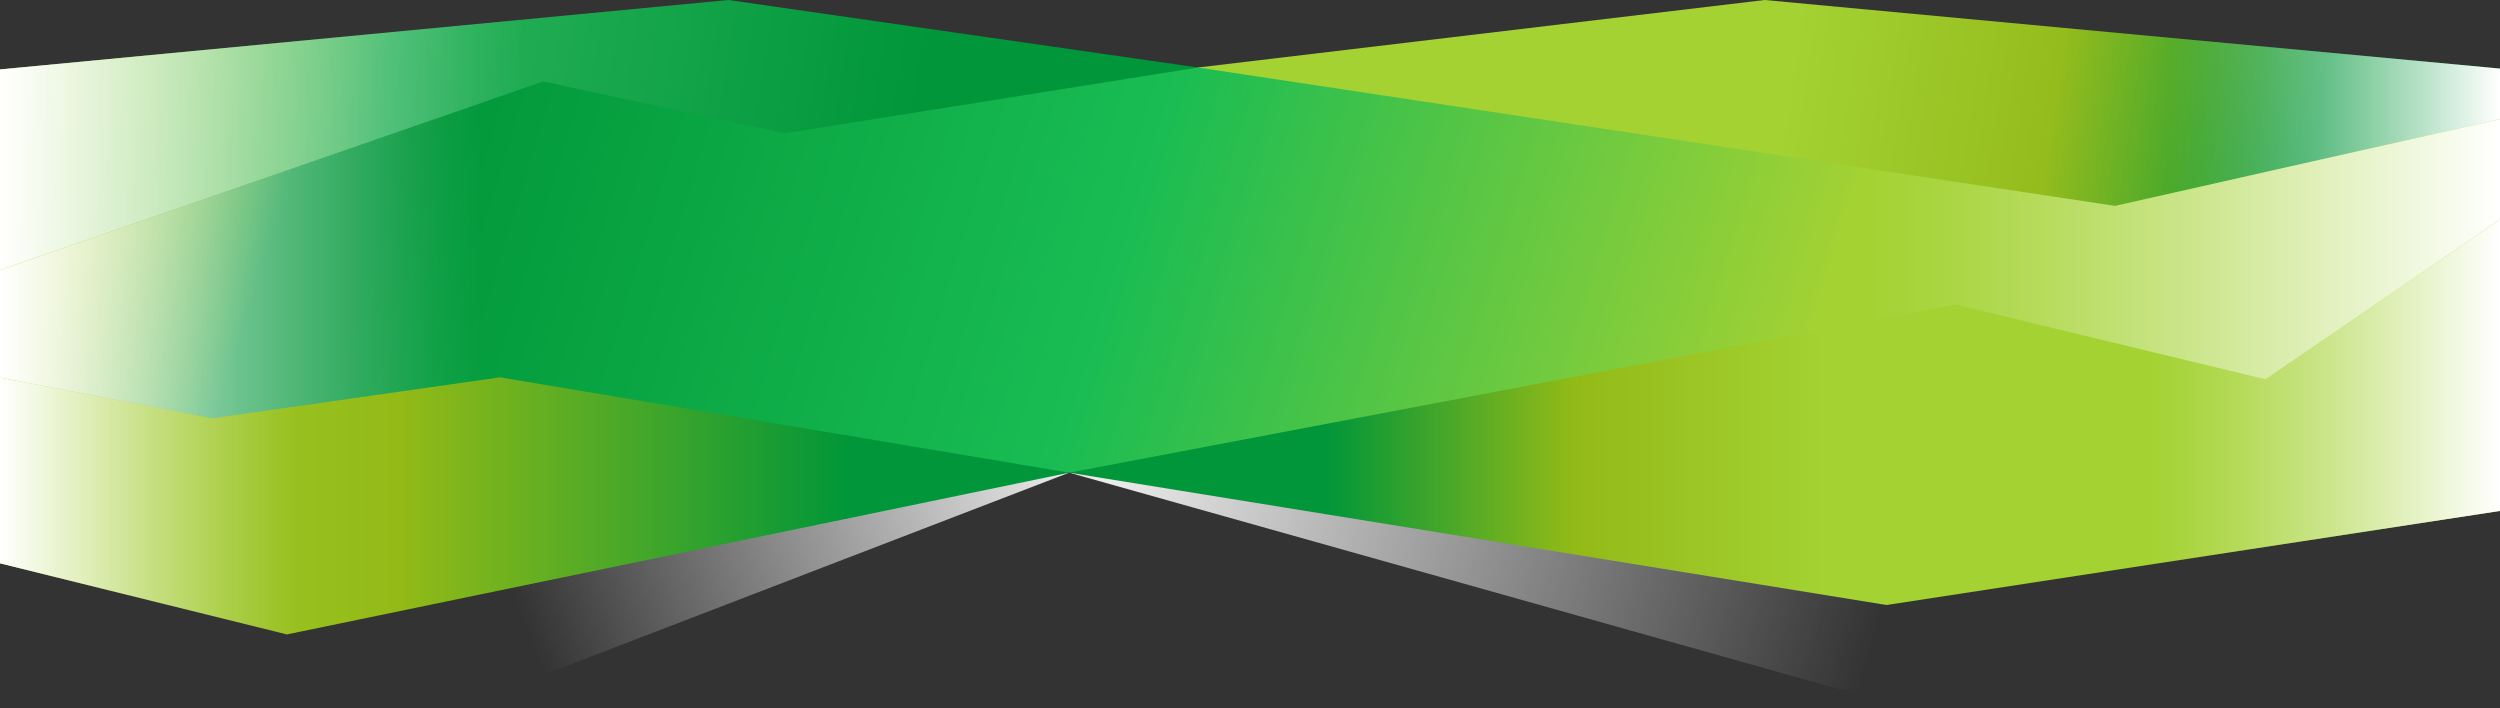
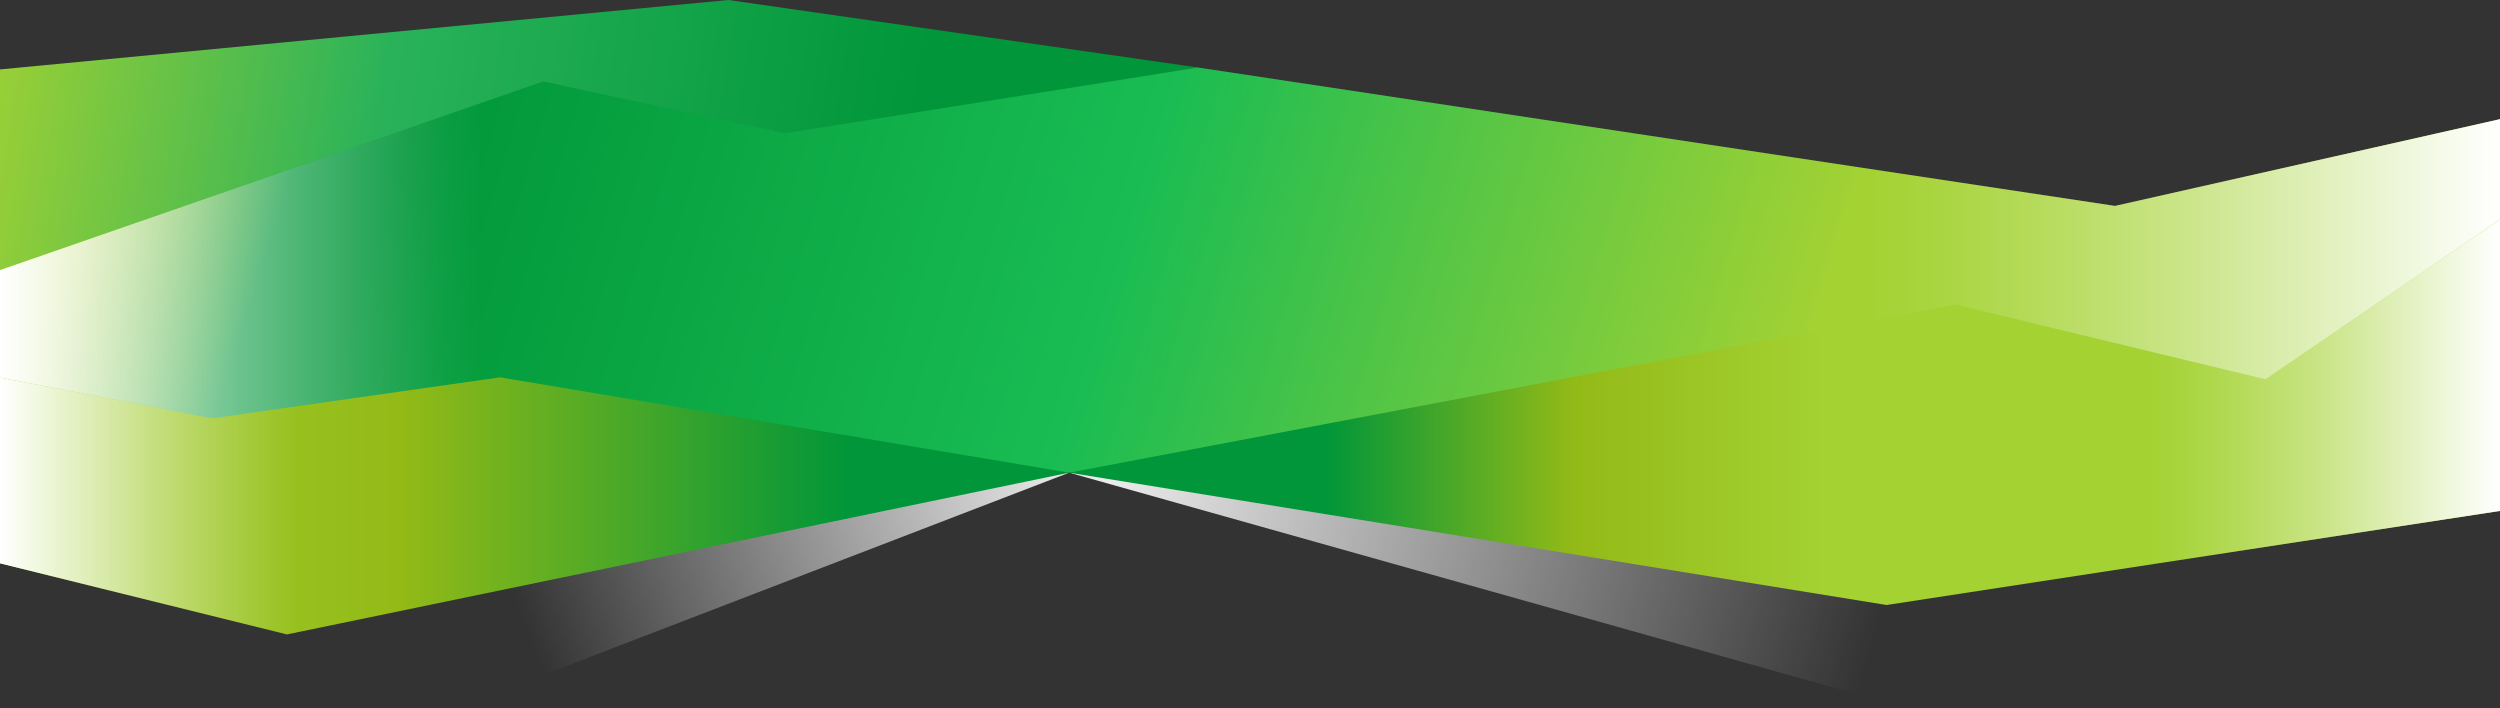
<svg xmlns="http://www.w3.org/2000/svg" xmlns:xlink="http://www.w3.org/1999/xlink" version="1.1" id="Ebene_1" x="0px" y="0px" viewBox="0 0 3000 850" style="enable-background:new 0 0 3000 850;" xml:space="preserve">
  <rect x="0" y="0" width="3000" height="850" fill="#333333" stroke="none" />
  <style type="text/css"> .st0{clip-path:url(#SVGID_00000062909419139635074630000011842809224873843356_);} .st1{fill:url(#SVGID_00000106142416279549120360000004687946758421042570_);} .st2{clip-path:url(#SVGID_00000176723707039279875750000001019393798462008508_);} .st3{fill:url(#SVGID_00000072986256332399853370000013297104848466267523_);} .st4{clip-path:url(#SVGID_00000125590172419428747340000001457176926909706413_);} .st5{fill:url(#SVGID_00000110432727386559288880000008626317143734537378_);} .st6{fill:url(#SVGID_00000045621333938747137500000013885245963101792918_);} .st7{clip-path:url(#SVGID_00000158003460852774646430000001516363874449305219_);} .st8{fill:url(#SVGID_00000049215554277482207290000012830892001970930593_);} .st9{fill:url(#SVGID_00000148626291777514254110000007219315099956020888_);} .st10{clip-path:url(#SVGID_00000018199214712081906940000014852725014731484572_);} .st11{fill:url(#SVGID_00000161611780171894686150000016572417971424267424_);} .st12{fill:url(#SVGID_00000047771699024626202990000009646331559638145697_);} .st13{fill:url(#SVGID_00000119115601850342440020000004397710974168939943_);} .st14{clip-path:url(#SVGID_00000137839777116723851020000005534901320707690676_);} .st15{fill:url(#SVGID_00000183241349811129132380000014090905798347368593_);} .st16{fill:url(#SVGID_00000145023867487391146930000000114168127800681887_);} .st17{fill:url(#SVGID_00000156552053252158304890000006773351688874775427_);} </style>
  <g>
    <defs>
      <polygon id="SVGID_1_" points="1283,567.2 2263.9,843 2263.9,567.2 " />
    </defs>
    <clipPath id="SVGID_00000043450054352158842880000016245964439596247230_">
      <use xlink:href="#SVGID_1_" style="overflow:visible;" />
    </clipPath>
    <g style="clip-path:url(#SVGID_00000043450054352158842880000016245964439596247230_);">
      <linearGradient id="SVGID_00000114763509359667230740000006794045608337645246_" gradientUnits="userSpaceOnUse" x1="1336.37" y1="272.509" x2="2231.19" y2="17.109" gradientTransform="matrix(1 0 0 -1 0 847.89)">
        <stop offset="0" style="stop-color:#EBEBEB" />
        <stop offset="1" style="stop-color:#EBEBEB;stop-opacity:0" />
      </linearGradient>
      <rect x="1283" y="557.3" style="fill:url(#SVGID_00000114763509359667230740000006794045608337645246_);" width="980.9" height="285.7" />
    </g>
  </g>
  <g>
    <defs>
      <polygon id="SVGID_00000083086835429901538840000012052474393111373978_" points="599.4,567.2 599.4,830.1 1283,567.2 " />
    </defs>
    <clipPath id="SVGID_00000168815094779143641210000018387963344780883105_">
      <use xlink:href="#SVGID_00000083086835429901538840000012052474393111373978_" style="overflow:visible;" />
    </clipPath>
    <g style="clip-path:url(#SVGID_00000168815094779143641210000018387963344780883105_);">
      <linearGradient id="SVGID_00000096039259372171838040000015585557019808571791_" gradientUnits="userSpaceOnUse" x1="1282.958" y1="276.815" x2="655.098" y2="32.945" gradientTransform="matrix(1 0 0 -1 0 847.89)">
        <stop offset="0" style="stop-color:#EBEBEB" />
        <stop offset="1" style="stop-color:#EBEBEB;stop-opacity:0" />
      </linearGradient>
      <rect x="592.7" y="567.2" style="fill:url(#SVGID_00000096039259372171838040000015585557019808571791_);" width="690.3" height="275.8" />
    </g>
  </g>
  <g>
    <defs>
-       <polygon id="SVGID_00000065761283753680618370000009838122654508539027_" points="1437.5,81 1437.5,257.1 3000,257.1 3000,82.3 2117.5,0 " />
-     </defs>
+       </defs>
    <clipPath id="SVGID_00000081609586894418981260000008517482600322036400_">
      <use xlink:href="#SVGID_00000065761283753680618370000009838122654508539027_" style="overflow:visible;" />
    </clipPath>
    <g style="clip-path:url(#SVGID_00000081609586894418981260000008517482600322036400_);">
      <linearGradient id="SVGID_00000129893658492689679340000015279201097626092947_" gradientUnits="userSpaceOnUse" x1="1408.38" y1="547.03" x2="2978.08" y2="309.68" gradientTransform="matrix(1 0 0 -1 0 847.89)">
        <stop offset="0" style="stop-color:#A4D233" />
        <stop offset="0.23" style="stop-color:#A4D233" />
        <stop offset="0.44" style="stop-color:#A4D233" />
        <stop offset="0.64" style="stop-color:#95BC1D" />
        <stop offset="0.84" style="stop-color:#009639" />
        <stop offset="1" style="stop-color:#009639" />
      </linearGradient>
      <rect x="1412.5" y="0" style="fill:url(#SVGID_00000129893658492689679340000015279201097626092947_);" width="1587.5" height="843" />
      <linearGradient id="SVGID_00000103252434304017094110000006088729560361362867_" gradientUnits="userSpaceOnUse" x1="3739.45" y1="420.39" x2="4137.31" y2="420.39" gradientTransform="matrix(-1 0 0 1 6739.45 1.11)">
        <stop offset="0" style="stop-color:#FFFFFF" />
        <stop offset="0.22" style="stop-color:#FFFFFF;stop-opacity:0.74" />
        <stop offset="0.5" style="stop-color:#FFFFFF;stop-opacity:0.42" />
        <stop offset="0.74" style="stop-color:#FFFFFF;stop-opacity:0.19" />
        <stop offset="0.91" style="stop-color:#FFFFFF;stop-opacity:5.000000e-02" />
        <stop offset="1" style="stop-color:#FFFFFF;stop-opacity:0" />
      </linearGradient>
      <rect x="2602.1" y="0" style="fill:url(#SVGID_00000103252434304017094110000006088729560361362867_);" width="397.9" height="843" />
    </g>
  </g>
  <g>
    <defs>
      <polygon id="SVGID_00000080200936448979635210000015532515399193017218_" points="0,324.1 1437.5,324.1 1437.5,81 874,0 0,83.3 " />
    </defs>
    <clipPath id="SVGID_00000053542154367517858650000014473212670181674159_">
      <use xlink:href="#SVGID_00000080200936448979635210000015532515399193017218_" style="overflow:visible;" />
    </clipPath>
    <g style="clip-path:url(#SVGID_00000053542154367517858650000014473212670181674159_);">
      <linearGradient id="SVGID_00000103239816991581440860000013163801059063922614_" gradientUnits="userSpaceOnUse" x1="-62.6" y1="675.91" x2="3082.45" y2="173.7" gradientTransform="matrix(1 0 0 -1 0 847.89)">
        <stop offset="0" style="stop-color:#A4D233" />
        <stop offset="0.16" style="stop-color:#29B25A" />
        <stop offset="0.36" style="stop-color:#009639" />
        <stop offset="0.47" style="stop-color:#009639" />
        <stop offset="0.52" style="stop-color:#009639" />
        <stop offset="0.64" style="stop-color:#22B256" />
        <stop offset="0.76" style="stop-color:#A4D233" />
        <stop offset="0.88" style="stop-color:#A4D233" />
        <stop offset="1" style="stop-color:#A4D233" />
      </linearGradient>
      <rect y="0" style="fill:url(#SVGID_00000103239816991581440860000013163801059063922614_);" width="3000" height="843" />
      <linearGradient id="SVGID_00000073686848674598703410000010126382122318913215_" gradientUnits="userSpaceOnUse" x1="0" y1="426.39" x2="631.42" y2="426.39" gradientTransform="matrix(1 0 0 -1 0 847.89)">
        <stop offset="0" style="stop-color:#FFFFFF" />
        <stop offset="0.22" style="stop-color:#FFFFFF;stop-opacity:0.74" />
        <stop offset="0.5" style="stop-color:#FFFFFF;stop-opacity:0.42" />
        <stop offset="0.74" style="stop-color:#FFFFFF;stop-opacity:0.19" />
        <stop offset="0.91" style="stop-color:#FFFFFF;stop-opacity:5.000000e-02" />
        <stop offset="1" style="stop-color:#FFFFFF;stop-opacity:0" />
      </linearGradient>
-       <rect y="0" style="fill:url(#SVGID_00000073686848674598703410000010126382122318913215_);" width="631.4" height="843" />
    </g>
  </g>
  <g>
    <defs>
      <polygon id="SVGID_00000084494419667825051620000007848555343888895651_" points="651.8,97.7 0,324.1 0,567.2 3000,567.2 3000,143 2538,247.1 1437.5,81 941.5,160 " />
    </defs>
    <clipPath id="SVGID_00000064315784419909714960000017700485497665505931_">
      <use xlink:href="#SVGID_00000084494419667825051620000007848555343888895651_" style="overflow:visible;" />
    </clipPath>
    <g style="clip-path:url(#SVGID_00000064315784419909714960000017700485497665505931_);">
      <linearGradient id="SVGID_00000160891307928920469240000005174866095985344653_" gradientUnits="userSpaceOnUse" x1="3.959" y1="884.447" x2="2750.45" y2="43.527" gradientTransform="matrix(1 0 0 -1 0 847.89)">
        <stop offset="0" style="stop-color:#A4D233" />
        <stop offset="6.000001e-02" style="stop-color:#98C410" />
        <stop offset="0.14" style="stop-color:#009639" />
        <stop offset="0.18" style="stop-color:#009639" />
        <stop offset="0.48" style="stop-color:#19BC53" />
        <stop offset="0.77" style="stop-color:#A4D233" />
      </linearGradient>
      <rect y="0" style="fill:url(#SVGID_00000160891307928920469240000005174866095985344653_);" width="3000" height="843" />
      <linearGradient id="SVGID_00000067230937155200243550000005414885214374878877_" gradientUnits="userSpaceOnUse" x1="3739.46" y1="420.39" x2="4496.89" y2="420.39" gradientTransform="matrix(-1 0 0 1 6739.46 1.11)">
        <stop offset="0" style="stop-color:#FFFFFF" />
        <stop offset="0.22" style="stop-color:#FFFFFF;stop-opacity:0.74" />
        <stop offset="0.5" style="stop-color:#FFFFFF;stop-opacity:0.42" />
        <stop offset="0.74" style="stop-color:#FFFFFF;stop-opacity:0.19" />
        <stop offset="0.91" style="stop-color:#FFFFFF;stop-opacity:5.000000e-02" />
        <stop offset="1" style="stop-color:#FFFFFF;stop-opacity:0" />
      </linearGradient>
      <rect x="2242.6" y="0" style="fill:url(#SVGID_00000067230937155200243550000005414885214374878877_);" width="757.4" height="843" />
      <linearGradient id="SVGID_00000058585724976868473600000015583760160176046514_" gradientUnits="userSpaceOnUse" x1="1769.45" y1="426.39" x2="2347.65" y2="426.39" gradientTransform="matrix(1 0 0 -1 -1769.45 847.89)">
        <stop offset="0" style="stop-color:#FFFFFF" />
        <stop offset="0.22" style="stop-color:#FFFFFF;stop-opacity:0.74" />
        <stop offset="0.5" style="stop-color:#FFFFFF;stop-opacity:0.42" />
        <stop offset="0.74" style="stop-color:#FFFFFF;stop-opacity:0.19" />
        <stop offset="0.91" style="stop-color:#FFFFFF;stop-opacity:5.000000e-02" />
        <stop offset="1" style="stop-color:#FFFFFF;stop-opacity:0" />
      </linearGradient>
      <rect y="0" style="fill:url(#SVGID_00000058585724976868473600000015583760160176046514_);" width="578.2" height="843" />
    </g>
  </g>
  <g>
    <defs>
      <polygon id="SVGID_00000031174823292571153850000011125450206406468482_" points="1283,567.2 600,452.8 254.7,502 0,453.1 0,676 344.3,761.3 1283,567.2 2263.9,726 3000,613.1 3000,263.2 2718.6,455.2 2346.2,365.4 " />
    </defs>
    <clipPath id="SVGID_00000111889939771972663190000010725678730876386446_">
      <use xlink:href="#SVGID_00000031174823292571153850000011125450206406468482_" style="overflow:visible;" />
    </clipPath>
    <g style="clip-path:url(#SVGID_00000111889939771972663190000010725678730876386446_);">
      <linearGradient id="SVGID_00000178196694262540752330000012152265110806592923_" gradientUnits="userSpaceOnUse" x1="0" y1="426.39" x2="3000" y2="426.39" gradientTransform="matrix(1 0 0 -1 0 847.89)">
        <stop offset="0" style="stop-color:#A4D233" />
        <stop offset="0.16" style="stop-color:#93BA17" />
        <stop offset="0.34" style="stop-color:#009639" />
        <stop offset="0.43" style="stop-color:#009639" />
        <stop offset="0.44" style="stop-color:#009639" />
        <stop offset="0.53" style="stop-color:#009639" />
        <stop offset="0.63" style="stop-color:#93BA17" />
        <stop offset="0.73" style="stop-color:#A4D233" />
        <stop offset="0.85" style="stop-color:#A4D233" />
        <stop offset="1" style="stop-color:#A4D233" />
      </linearGradient>
      <rect y="0" style="fill:url(#SVGID_00000178196694262540752330000012152265110806592923_);" width="3000" height="843" />
      <linearGradient id="SVGID_00000146459834859874230580000005450874534044507803_" gradientUnits="userSpaceOnUse" x1="0" y1="426.39" x2="359.93" y2="426.39" gradientTransform="matrix(1 0 0 -1 0 847.89)">
        <stop offset="0" style="stop-color:#FFFFFF" />
        <stop offset="0.22" style="stop-color:#FFFFFF;stop-opacity:0.74" />
        <stop offset="0.5" style="stop-color:#FFFFFF;stop-opacity:0.42" />
        <stop offset="0.74" style="stop-color:#FFFFFF;stop-opacity:0.19" />
        <stop offset="0.91" style="stop-color:#FFFFFF;stop-opacity:5.000000e-02" />
        <stop offset="1" style="stop-color:#FFFFFF;stop-opacity:0" />
      </linearGradient>
      <rect y="0" style="fill:url(#SVGID_00000146459834859874230580000005450874534044507803_);" width="359.9" height="843" />
      <linearGradient id="SVGID_00000058556287195667433510000007048792650010522524_" gradientUnits="userSpaceOnUse" x1="3984.05" y1="420.39" x2="4405.2" y2="420.39" gradientTransform="matrix(-1 0 0 1 6984.05 1.11)">
        <stop offset="0" style="stop-color:#FFFFFF" />
        <stop offset="0.22" style="stop-color:#FFFFFF;stop-opacity:0.74" />
        <stop offset="0.5" style="stop-color:#FFFFFF;stop-opacity:0.42" />
        <stop offset="0.74" style="stop-color:#FFFFFF;stop-opacity:0.19" />
        <stop offset="0.91" style="stop-color:#FFFFFF;stop-opacity:5.000000e-02" />
        <stop offset="1" style="stop-color:#FFFFFF;stop-opacity:0" />
      </linearGradient>
      <rect x="2578.9" y="0" style="fill:url(#SVGID_00000058556287195667433510000007048792650010522524_);" width="421.1" height="843" />
    </g>
  </g>
</svg>